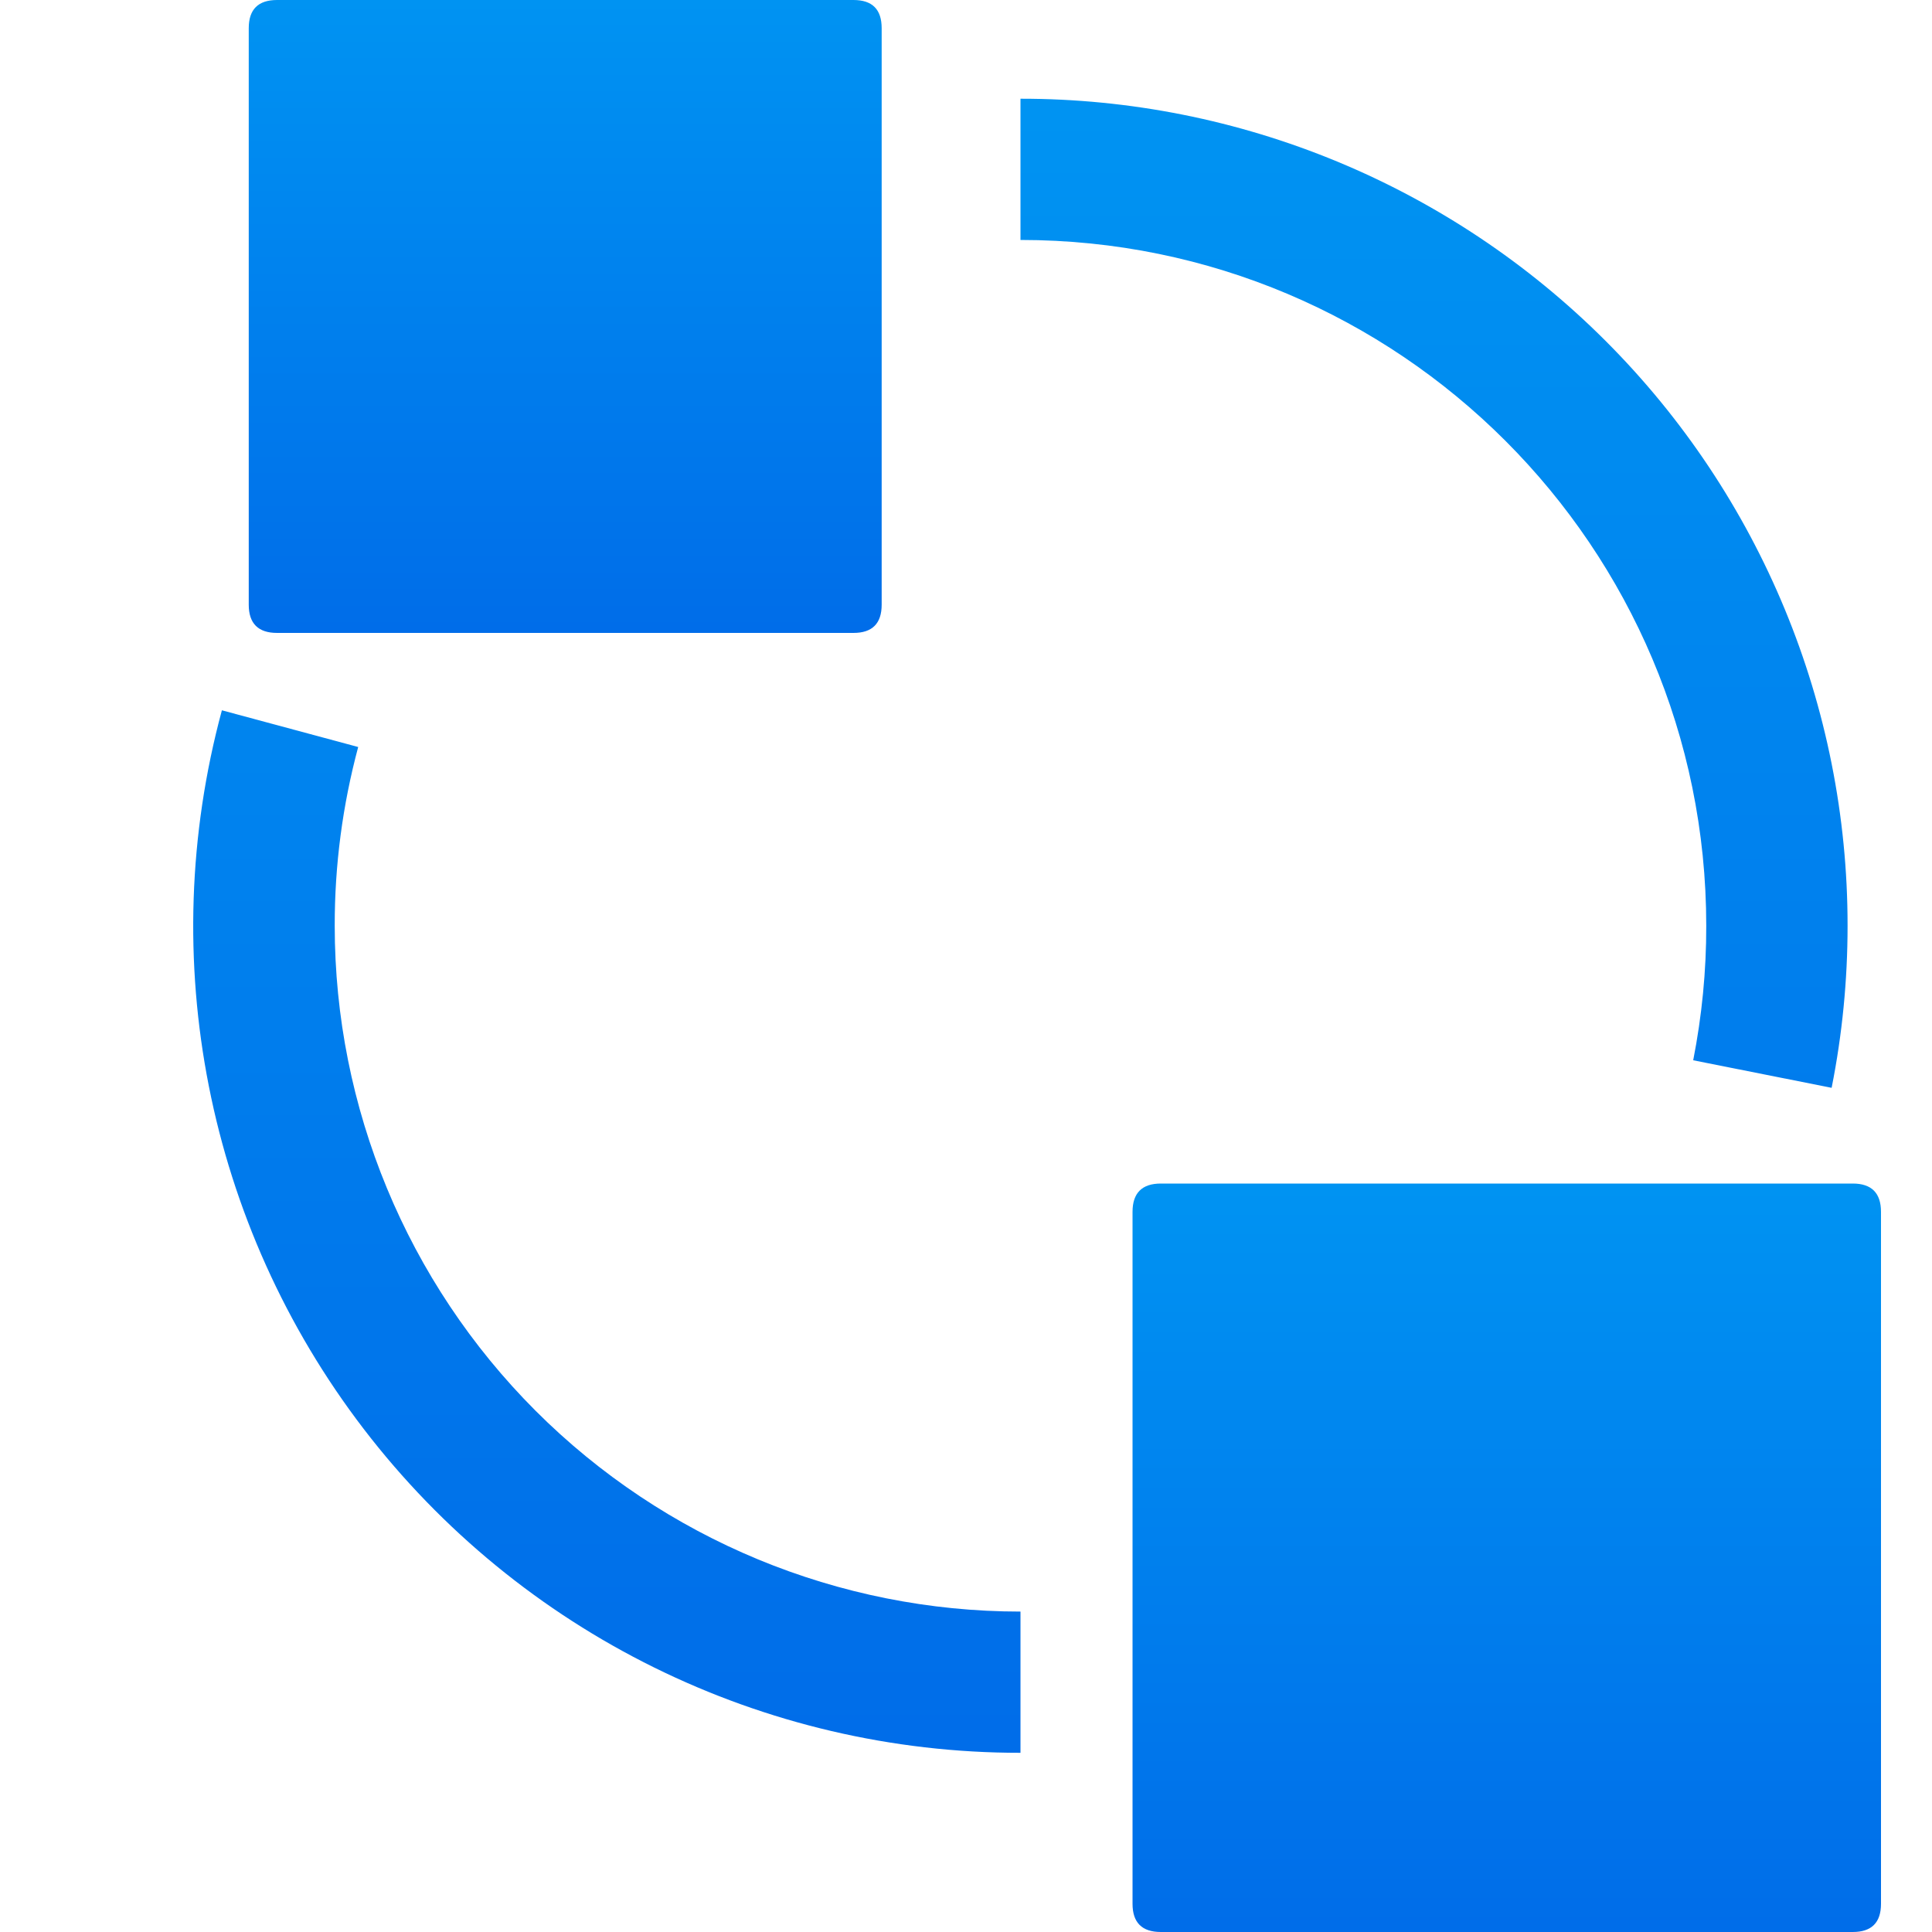
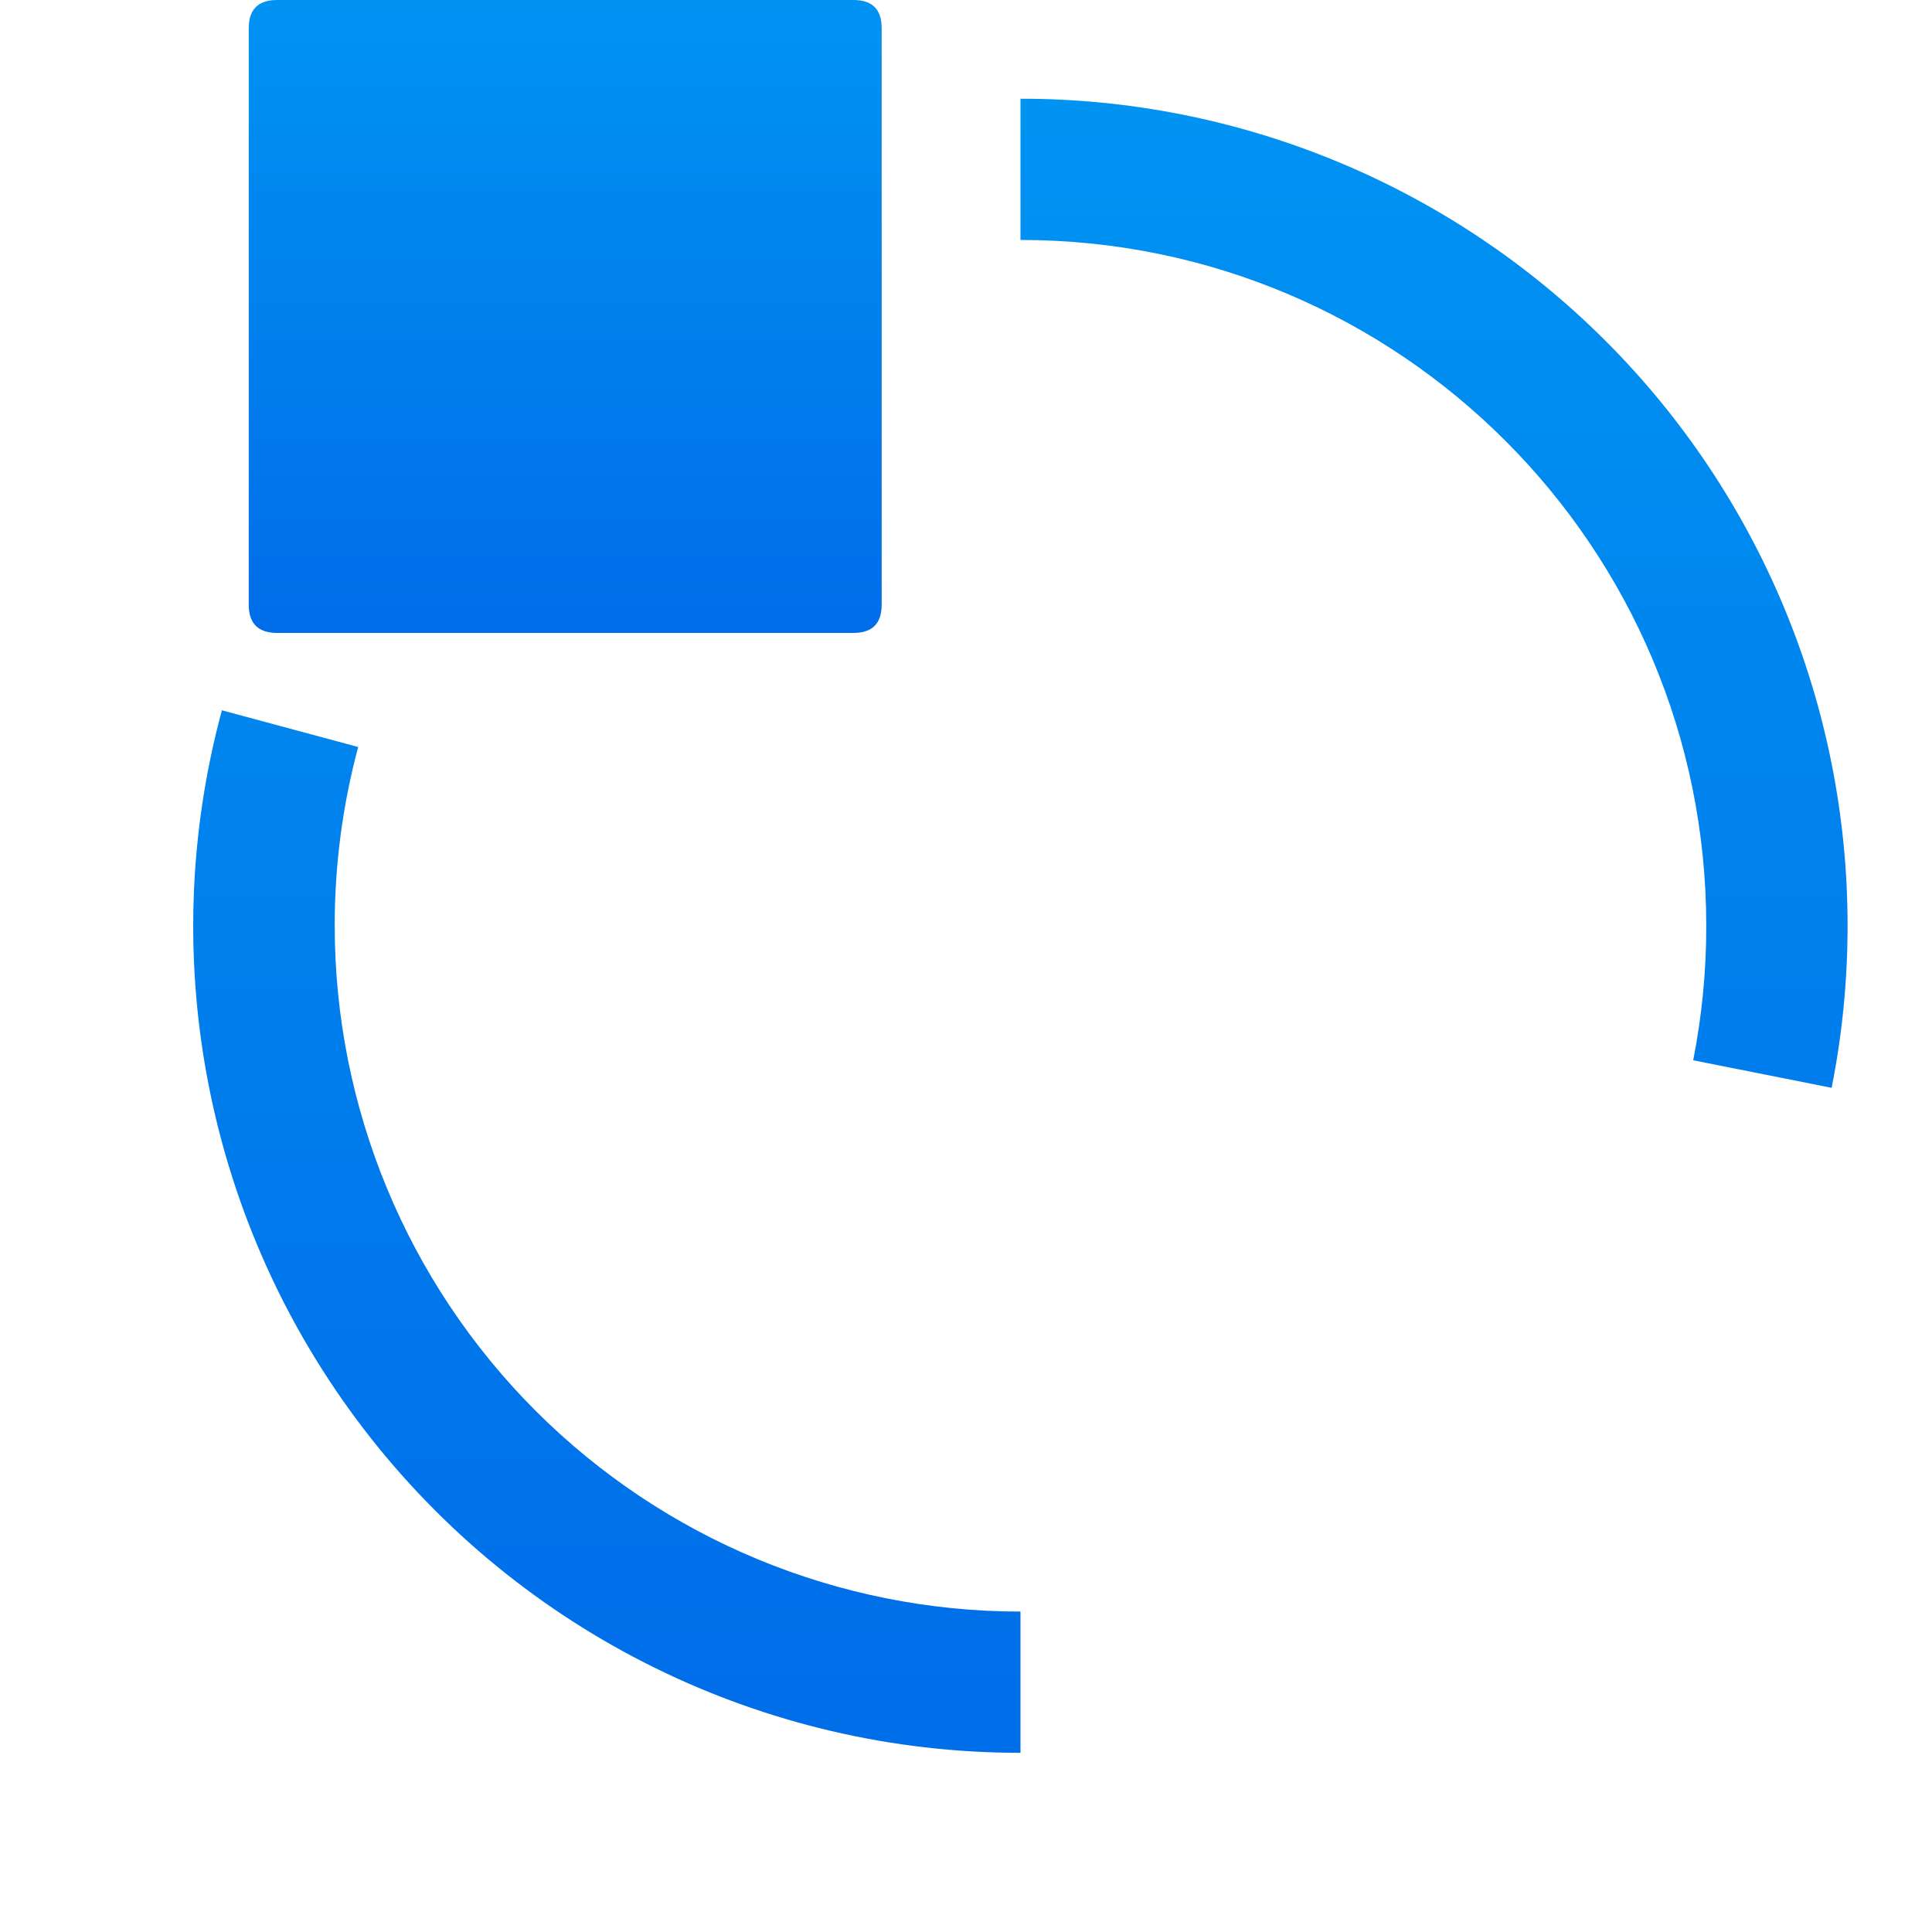
<svg xmlns="http://www.w3.org/2000/svg" width="20px" height="20px" viewBox="0 0 20 20" version="1.1">
  <title>变更登记</title>
  <defs>
    <linearGradient x1="0%" y1="50%" x2="100%" y2="50%" id="linearGradient-1">
      <stop stop-color="#0093F2" offset="0%" />
      <stop stop-color="#006AE8" offset="100%" />
    </linearGradient>
    <linearGradient x1="0%" y1="50%" x2="100%" y2="50%" id="linearGradient-2">
      <stop stop-color="#0093F2" offset="0%" />
      <stop stop-color="#006AE8" offset="100%" />
    </linearGradient>
    <linearGradient x1="50%" y1="-2.162049e-14%" x2="50%" y2="107.498%" id="linearGradient-3">
      <stop stop-color="#0093F2" offset="0%" />
      <stop stop-color="#006AE8" offset="100%" />
    </linearGradient>
    <linearGradient x1="50%" y1="-2.162049e-14%" x2="50%" y2="107.498%" id="linearGradient-4">
      <stop stop-color="#0093F2" offset="0%" />
      <stop stop-color="#006AE8" offset="100%" />
    </linearGradient>
  </defs>
  <g id="杭州数据产权登记平台-819独立版" stroke="none" stroke-width="1" fill="none" fill-rule="evenodd">
    <g id="数据产权登记平台-首页" transform="translate(-1106, -1449)" fill-rule="nonzero">
      <g id="编组-2备份" transform="translate(120, 1255)">
        <g id="编组-34备份" transform="translate(986, 192)">
          <g id="变更登记" transform="translate(0, 2)">
            <g id="icon/产品主图/数据API备份" opacity="0">
              <path d="M10.826,9.648 L12.64,10.703 L10,12.238 L7.36,10.703 L9.174,9.648 C9.685,9.351 10.315,9.351 10.826,9.648 Z M10.462,5.259 L13.117,6.802 L13.117,9.88 L11.288,8.817 C10.777,8.52 10.462,7.971 10.462,7.376 L10.462,5.259 L10.462,5.259 Z M9.538,5.259 L9.538,7.099 C9.538,7.693 9.223,8.242 8.712,8.54 L6.883,9.602 L6.883,6.802 L9.538,5.259 L9.538,5.259 Z" id="形状" fill="url(#linearGradient-1)" />
-               <path d="M14.769,12.901 L14.769,16.525 C14.769,17.119 14.454,17.668 13.943,17.965 L10.826,19.777 C10.315,20.074 9.685,20.074 9.174,19.777 L6.057,17.965 C5.546,17.668 5.231,17.119 5.231,16.525 L5.231,12.901 C5.231,12.35 5.502,11.834 5.955,11.525 L6.006,11.558 L6.057,11.589 L9.174,13.401 C9.662,13.685 10.261,13.698 10.762,13.436 L10.826,13.401 L13.943,11.589 C13.978,11.569 14.012,11.547 14.044,11.525 C14.498,11.834 14.769,12.35 14.769,12.901 L14.769,12.901 Z M16.057,0.5 L19.174,2.312 C19.685,2.609 20,3.158 20,3.752 L20,7.376 C20,7.971 19.685,8.52 19.174,8.817 L16.057,10.629 C15.632,10.876 15.118,10.92 14.657,10.748 C14.72,10.585 14.757,10.412 14.767,10.238 L14.769,10.149 L14.769,6.525 C14.769,5.956 14.48,5.426 14.003,5.121 L13.943,5.084 L10.826,3.272 C10.745,3.225 10.661,3.186 10.574,3.153 C10.709,2.799 10.962,2.502 11.288,2.312 L14.405,0.5 C14.916,0.203 15.546,0.203 16.057,0.5 L16.057,0.5 Z M5.595,0.223 L8.711,2.035 C9.116,2.27 9.403,2.667 9.501,3.127 C9.417,3.154 9.334,3.188 9.253,3.229 L9.174,3.272 L6.057,5.084 C5.568,5.369 5.257,5.885 5.233,6.454 L5.231,6.525 L5.231,10.149 C5.231,10.267 5.244,10.383 5.268,10.497 C4.825,10.638 4.345,10.585 3.943,10.352 L0.826,8.54 C0.315,8.242 0,7.693 0,7.099 L0,3.475 C0,2.881 0.315,2.332 0.826,2.035 L3.943,0.223 C4.454,-0.074 5.084,-0.074 5.595,0.223 Z" id="形状" fill="url(#linearGradient-2)" />
            </g>
            <g id="变更" transform="translate(2, 0)">
              <path d="M15.663,9.583 C15.664,10.051 15.618,10.517 15.528,10.976 L16.961,11.261 C17.071,10.708 17.126,10.146 17.126,9.583 C17.127,7.312 16.226,5.133 14.62,3.528 C13.014,1.922 10.835,1.02 8.564,1.022 L8.564,2.484 C12.485,2.484 15.663,5.662 15.663,9.583 L15.663,9.583 Z M1.465,9.583 C1.464,8.958 1.546,8.336 1.708,7.733 L0.297,7.353 C-0.399,9.926 0.144,12.676 1.764,14.791 C3.385,16.907 5.899,18.147 8.564,18.145 L8.564,16.683 C6.681,16.683 4.875,15.935 3.544,14.604 C2.213,13.272 1.465,11.466 1.465,9.583 L1.465,9.583 Z" id="形状" fill="url(#linearGradient-3)" />
              <path d="M0.868,0 L6.835,0 C7.03,0 7.127,0.097 7.127,0.292 L7.127,6.26 C7.127,6.454 7.03,6.552 6.835,6.552 L0.868,6.552 C0.673,6.552 0.575,6.454 0.575,6.26 L0.575,0.292 C0.575,0.097 0.673,0 0.868,0 Z" id="路径" fill="url(#linearGradient-4)" />
-               <path d="M10.017,12.252 L17.18,12.252 C17.374,12.252 17.472,12.35 17.472,12.545 L17.472,19.708 C17.472,19.903 17.374,20 17.18,20 L10.017,20 C9.822,20 9.724,19.903 9.724,19.708 L9.724,12.545 C9.724,12.35 9.822,12.252 10.017,12.252 L10.017,12.252 Z" id="路径" fill="url(#linearGradient-4)" />
            </g>
          </g>
        </g>
      </g>
    </g>
  </g>
</svg>